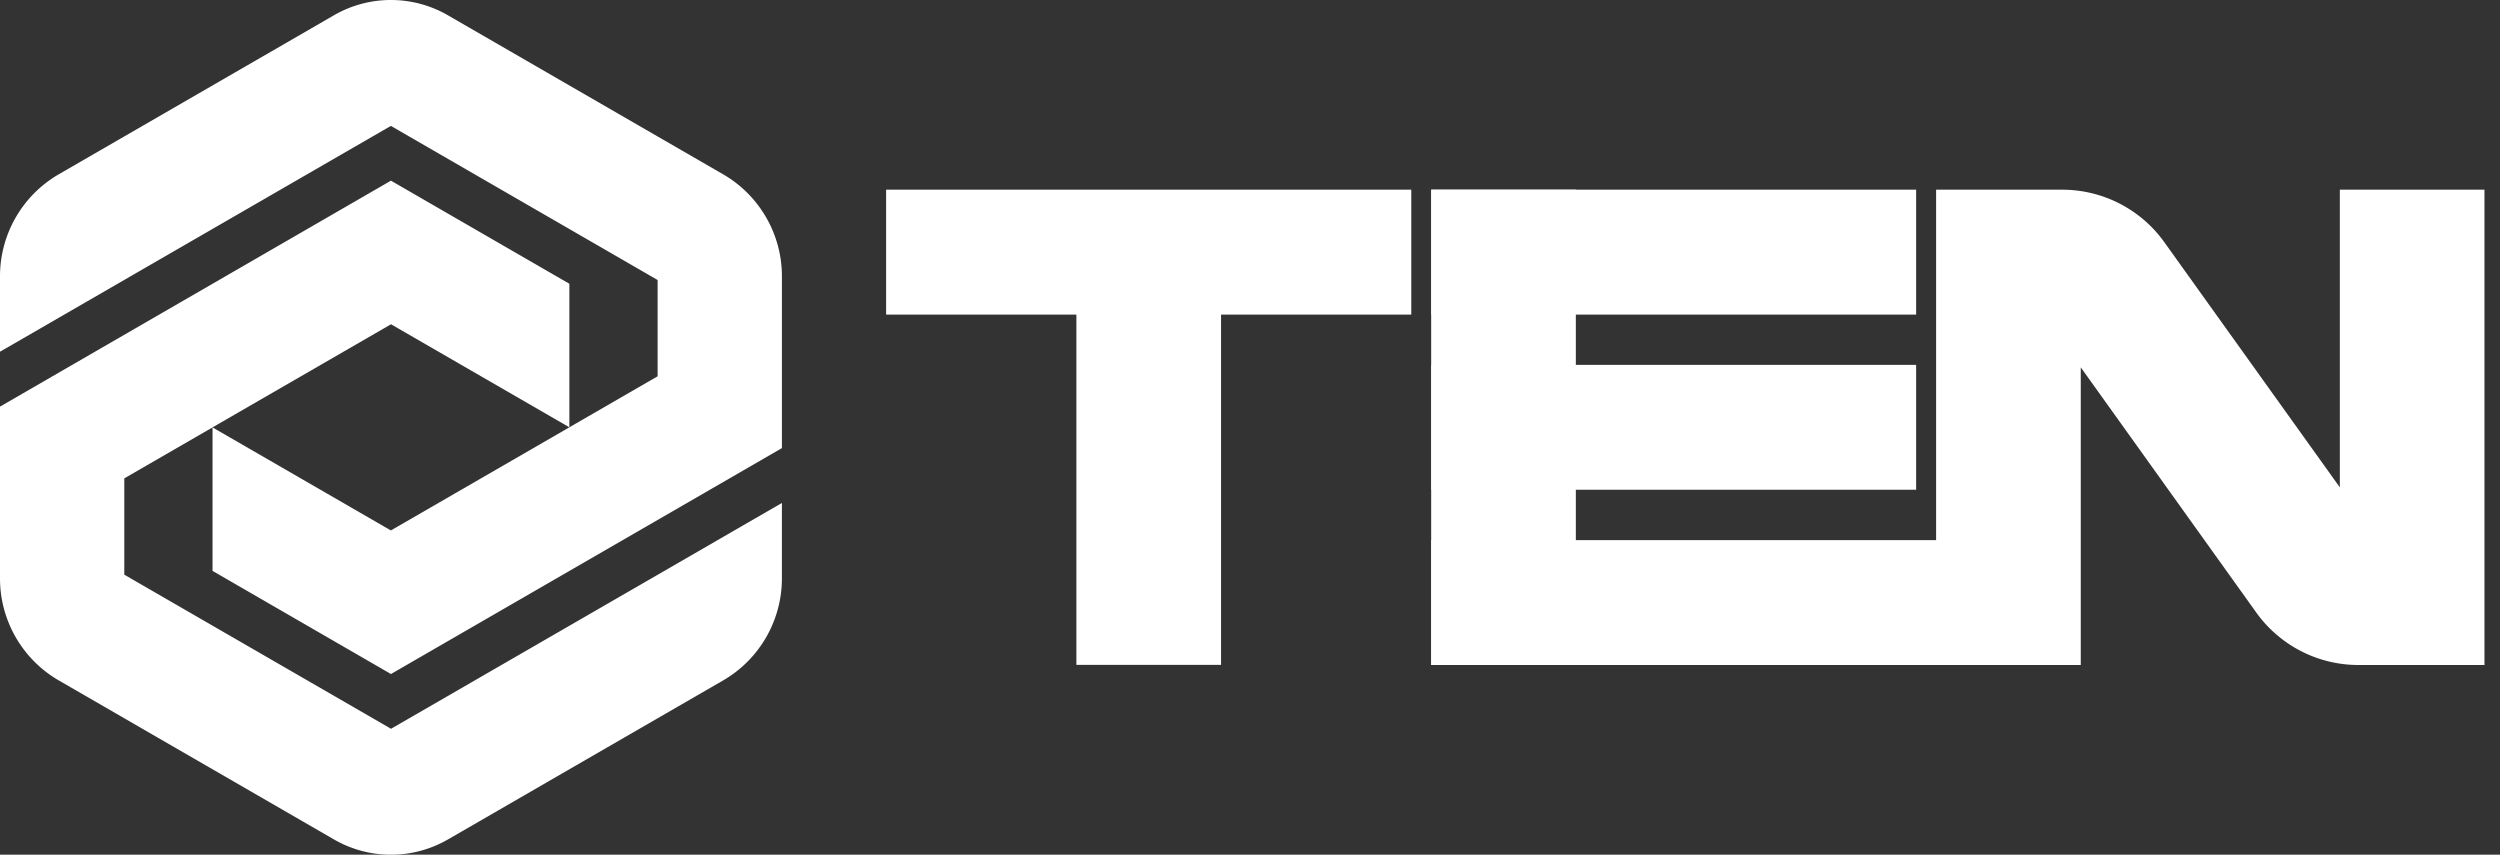
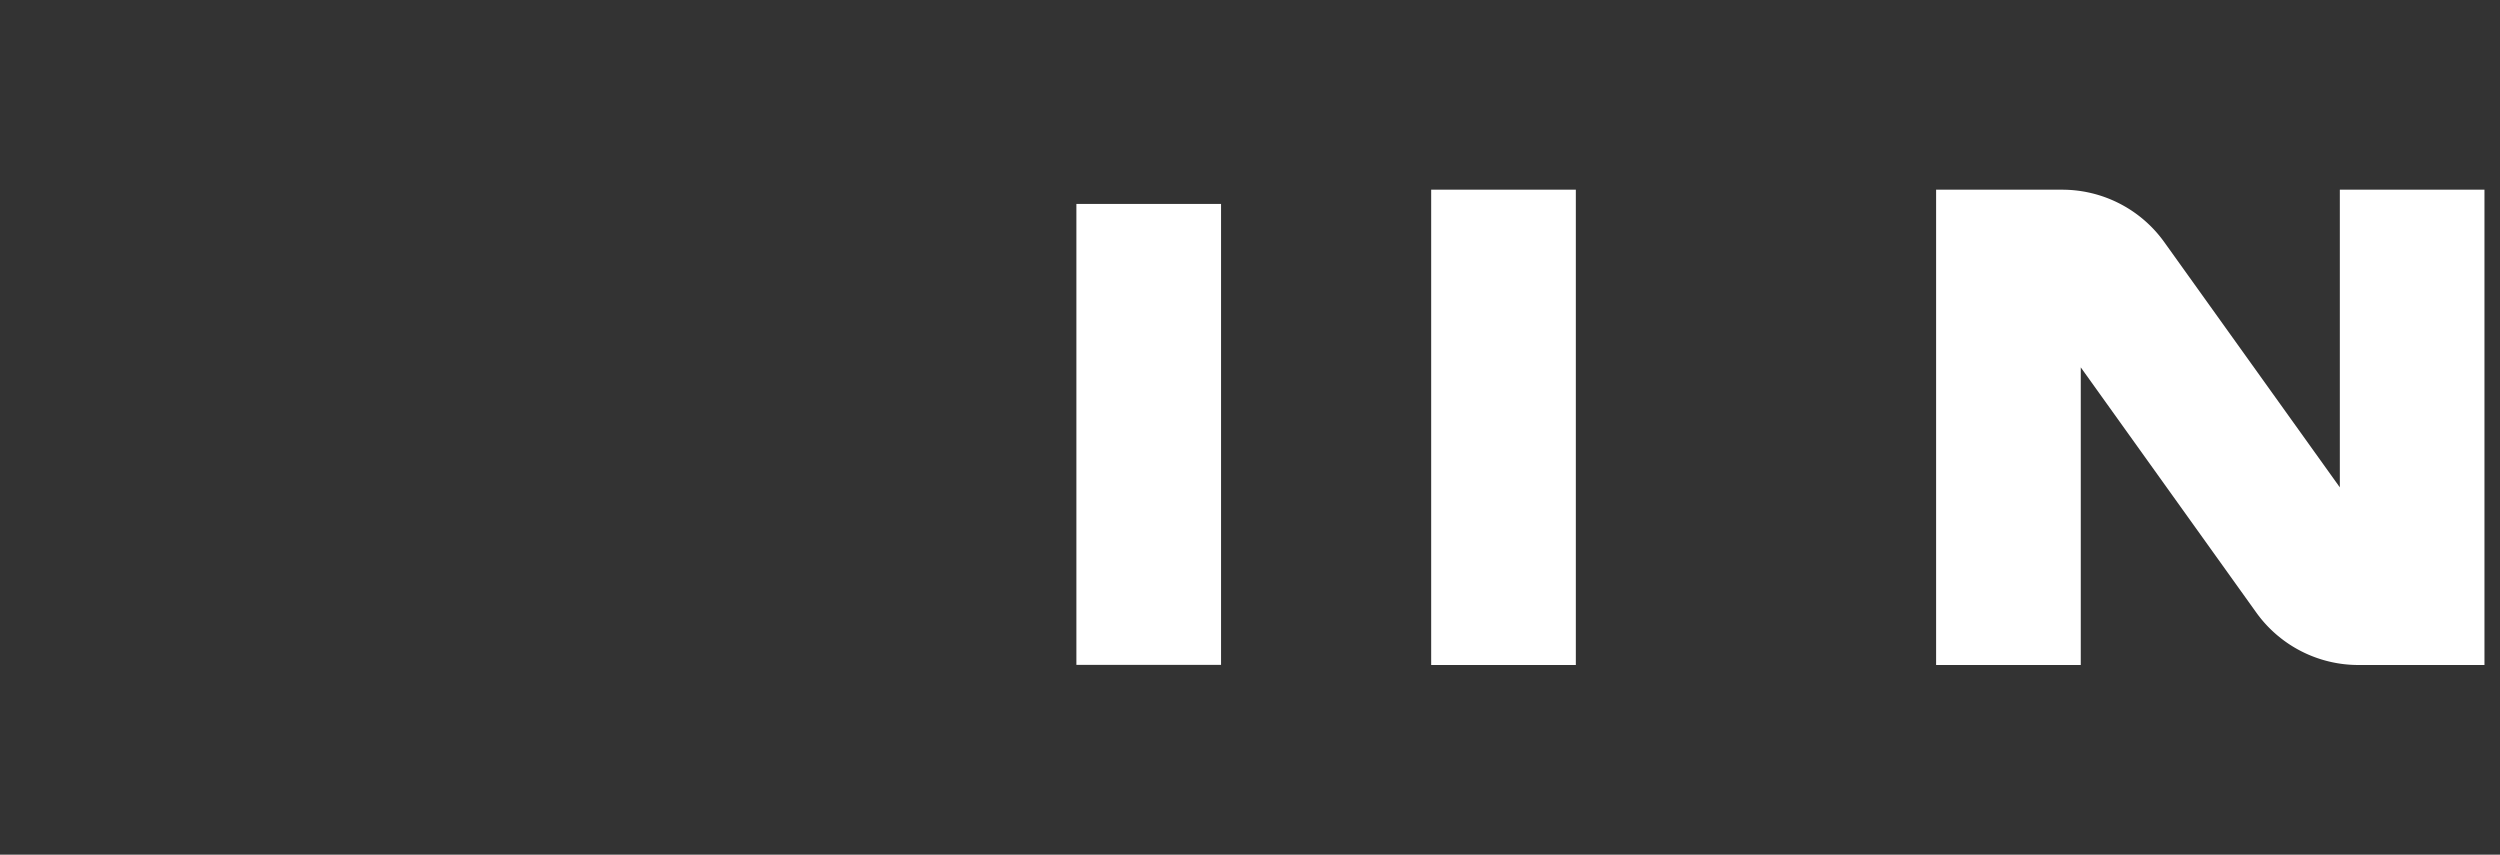
<svg xmlns="http://www.w3.org/2000/svg" width="117" height="40" fill="none">
  <rect width="100%" height="100%" fill="#333333" stroke="none" />
-   <path d="M33.836 8.154l-3.06-1.768L20.96.714a5.328 5.328 0 00-5.33 0L5.815 6.386l-3.06 1.768A5.518 5.518 0 000 12.93v3.53l1.91-1.102.003-.002L5.816 13.1l12.477-7.208.003.002 12.48 7.21v4.507l-4.13 2.386v-6.717l-8.35-4.825L4.67 16.33 0 19.03v8.04c0 1.97 1.05 3.792 2.756 4.777l3.06 1.768 9.816 5.672c1.65.952 3.68.952 5.33 0l9.815-5.672 3.06-1.768a5.519 5.519 0 002.756-4.777v-3.53l-1.91 1.102-.003.002-3.903 2.256L18.3 34.107l-.003-.002-12.48-7.21v-4.507l4.13-2.386v6.716l8.35 4.826 13.627-7.873 4.67-2.7v-8.04a5.519 5.519 0 00-2.757-4.777h-.001zM18.293 24.825l-8.348-4.823 8.352-4.825.002-.002 8.348 4.823-8.351 4.825-.003.002zM66.047 8.878H41.47v5.845h24.578V8.878zM89.675 8.878h-22.69v5.845h22.69V8.878zM89.675 17.076h-22.69v5.844h22.69v-5.844zM93.58 25.277H66.983v5.845H93.58v-5.845z" fill="#fff" />
  <path d="M57.145 31.117V9.545h-6.77v21.572h6.77zM73.749 31.122V8.878h-6.77v22.244h6.77zM109.504 8.878v13.93l-8.215-11.475a5.876 5.876 0 00-4.783-2.455H90.61v22.244h6.77v-13.93l8.214 11.475a5.88 5.88 0 004.784 2.455h5.895V8.878h-6.77z" fill="#fff" />
</svg>